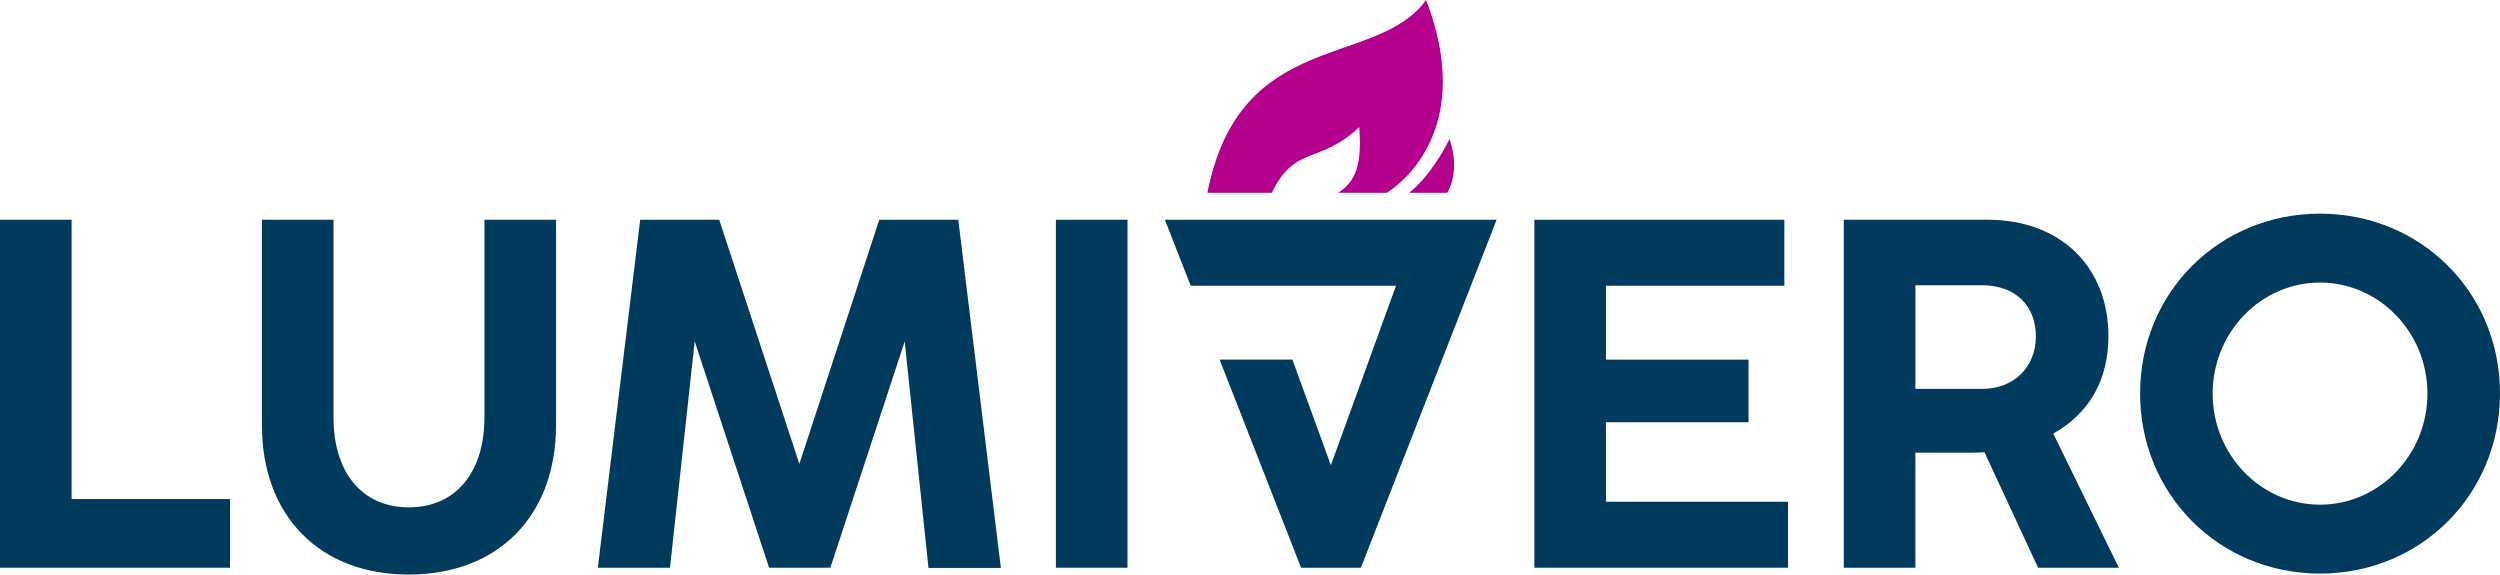
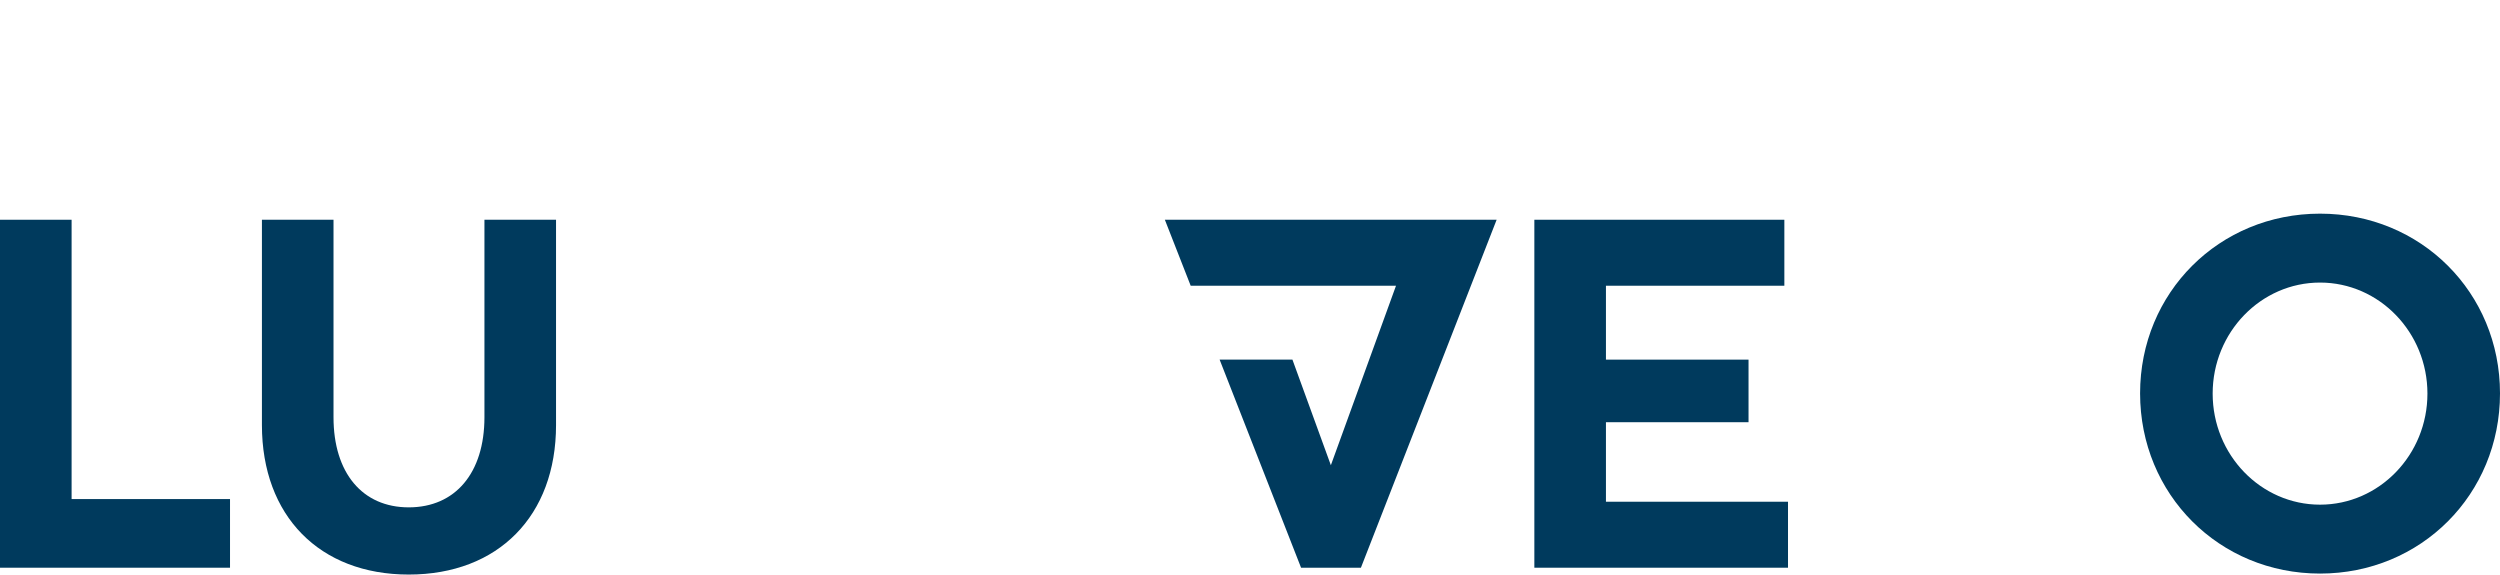
<svg xmlns="http://www.w3.org/2000/svg" xmlns:xlink="http://www.w3.org/1999/xlink" id="Layer_1" data-name="Layer 1" viewBox="0 0 700 160.875">
  <a xlink:href="82.4909803921569">
    <polygon id="fullLogo" points="20.047 61.529 0 61.529 0 158.96 64.405 158.96 64.405 139.739 20.047 139.739 20.047 61.529" style="fill: #003a5d;" />
  </a>
  <a xlink:href="82.4909803921569">
    <path id="fullLogo-2" data-name="fullLogo" d="M135.644,116.83c0,15.562-8.123,25.229-21.199,25.229-12.991,0-21.061-9.667-21.061-25.229V61.529h-20.046v57.488c0,25.428,16.135,41.858,41.107,41.858,25.055,0,41.245-16.43,41.245-41.858V61.529h-20.046v55.301Z" style="fill: #003a5d;" />
  </a>
  <a xlink:href="82.4909803921569">
-     <polygon id="fullLogo-3" data-name="fullLogo" points="201.386 61.529 179.255 61.529 167.394 158.96 187.596 158.96 194.517 95.574 215.343 158.96 232.505 158.96 253.316 95.61 259.972 159.027 280.248 159.027 268.319 61.529 246.189 61.529 223.819 129.9 201.386 61.529" style="fill: #003a5d;" />
-   </a>
+     </a>
  <a xlink:href="82.4909803921569">
-     <rect id="fullLogo-4" data-name="fullLogo" x="295.652" y="61.529" width="20.046" height="97.431" style="fill: #003a5d;" />
-   </a>
+     </a>
  <a xlink:href="82.4909803921569">
    <polygon id="fullLogo-5" data-name="fullLogo" points="449.664 118.219 489.589 118.219 489.589 100.697 449.664 100.697 449.664 80.005 499.618 80.005 499.618 61.529 429.618 61.529 429.618 158.96 500.641 158.96 500.641 140.485 449.664 140.485 449.664 118.219" style="fill: #003a5d;" />
  </a>
-   <path id="fullLogo-6" data-name="fullLogo" d="M590.358,94.105c0-19.485-13.558-32.576-33.739-32.576h-40.358v97.431h20.047v-32.206h15.26c1.401,0,2.749-.058,4.088-.117l15.003,32.324h22.619l-18.368-37.569c10.11-5.623,15.447-15.041,15.447-27.286Zm-54.049-14.233h18.741c9.107,0,14.991,5.614,14.991,14.3,0,8.667-6.192,14.72-15.057,14.72h-18.674v-29.02Z" style="fill: #003a5d;" />
  <path id="fullLogo-7" data-name="fullLogo" d="M649.614,59.823c-28.255,0-50.389,22.103-50.389,50.319,0,28.295,22.134,50.459,50.389,50.459s50.386-22.165,50.386-50.459c0-28.216-22.133-50.319-50.386-50.319Zm30.067,50.386c0,17.147-13.489,31.097-30.067,31.097s-30.069-13.95-30.069-31.097,13.489-31.09,30.069-31.09,30.067,13.947,30.067,31.09Z" style="fill: #003a5d;" />
  <g id="logoMark">
    <a xlink:href="82.4909803921569">
      <polygon id="logoMark_PathItem_" data-name="logoMark &amp;lt;PathItem&amp;gt;" points="364.299 158.96 381.056 158.96 419.058 61.53 326.161 61.53 333.392 80.005 390.882 80.005 372.642 130.264 361.883 100.697 341.494 100.697 364.299 158.96" style="fill: #003a5d;" />
    </a>
    <a xlink:href="72.5905882352941">
-       <path id="logoMark_PathItem_-2" data-name="logoMark &amp;lt;PathItem&amp;gt;" d="M394.521,53.981s5.769-3.995,11.347-15.044c3.225,9.435-.66,15.044-.66,15.044h-10.687Z" style="fill: #b4008d;" />
-     </a>
+       </a>
    <a xlink:href="72.5905882352941">
-       <path id="logoMark_PathItem_-3" data-name="logoMark &amp;lt;PathItem&amp;gt;" d="M399.305,0c-13.977,19.302-52.138,7.766-61.235,53.981h18.043c6.564-13.569,13.306-7.771,24.479-18.412,1.001,12.803-2.233,15.789-5.868,18.412h13.543s26.124-14.766,11.037-53.981Z" style="fill: #b4008d;" />
-     </a>
+       </a>
  </g>
</svg>